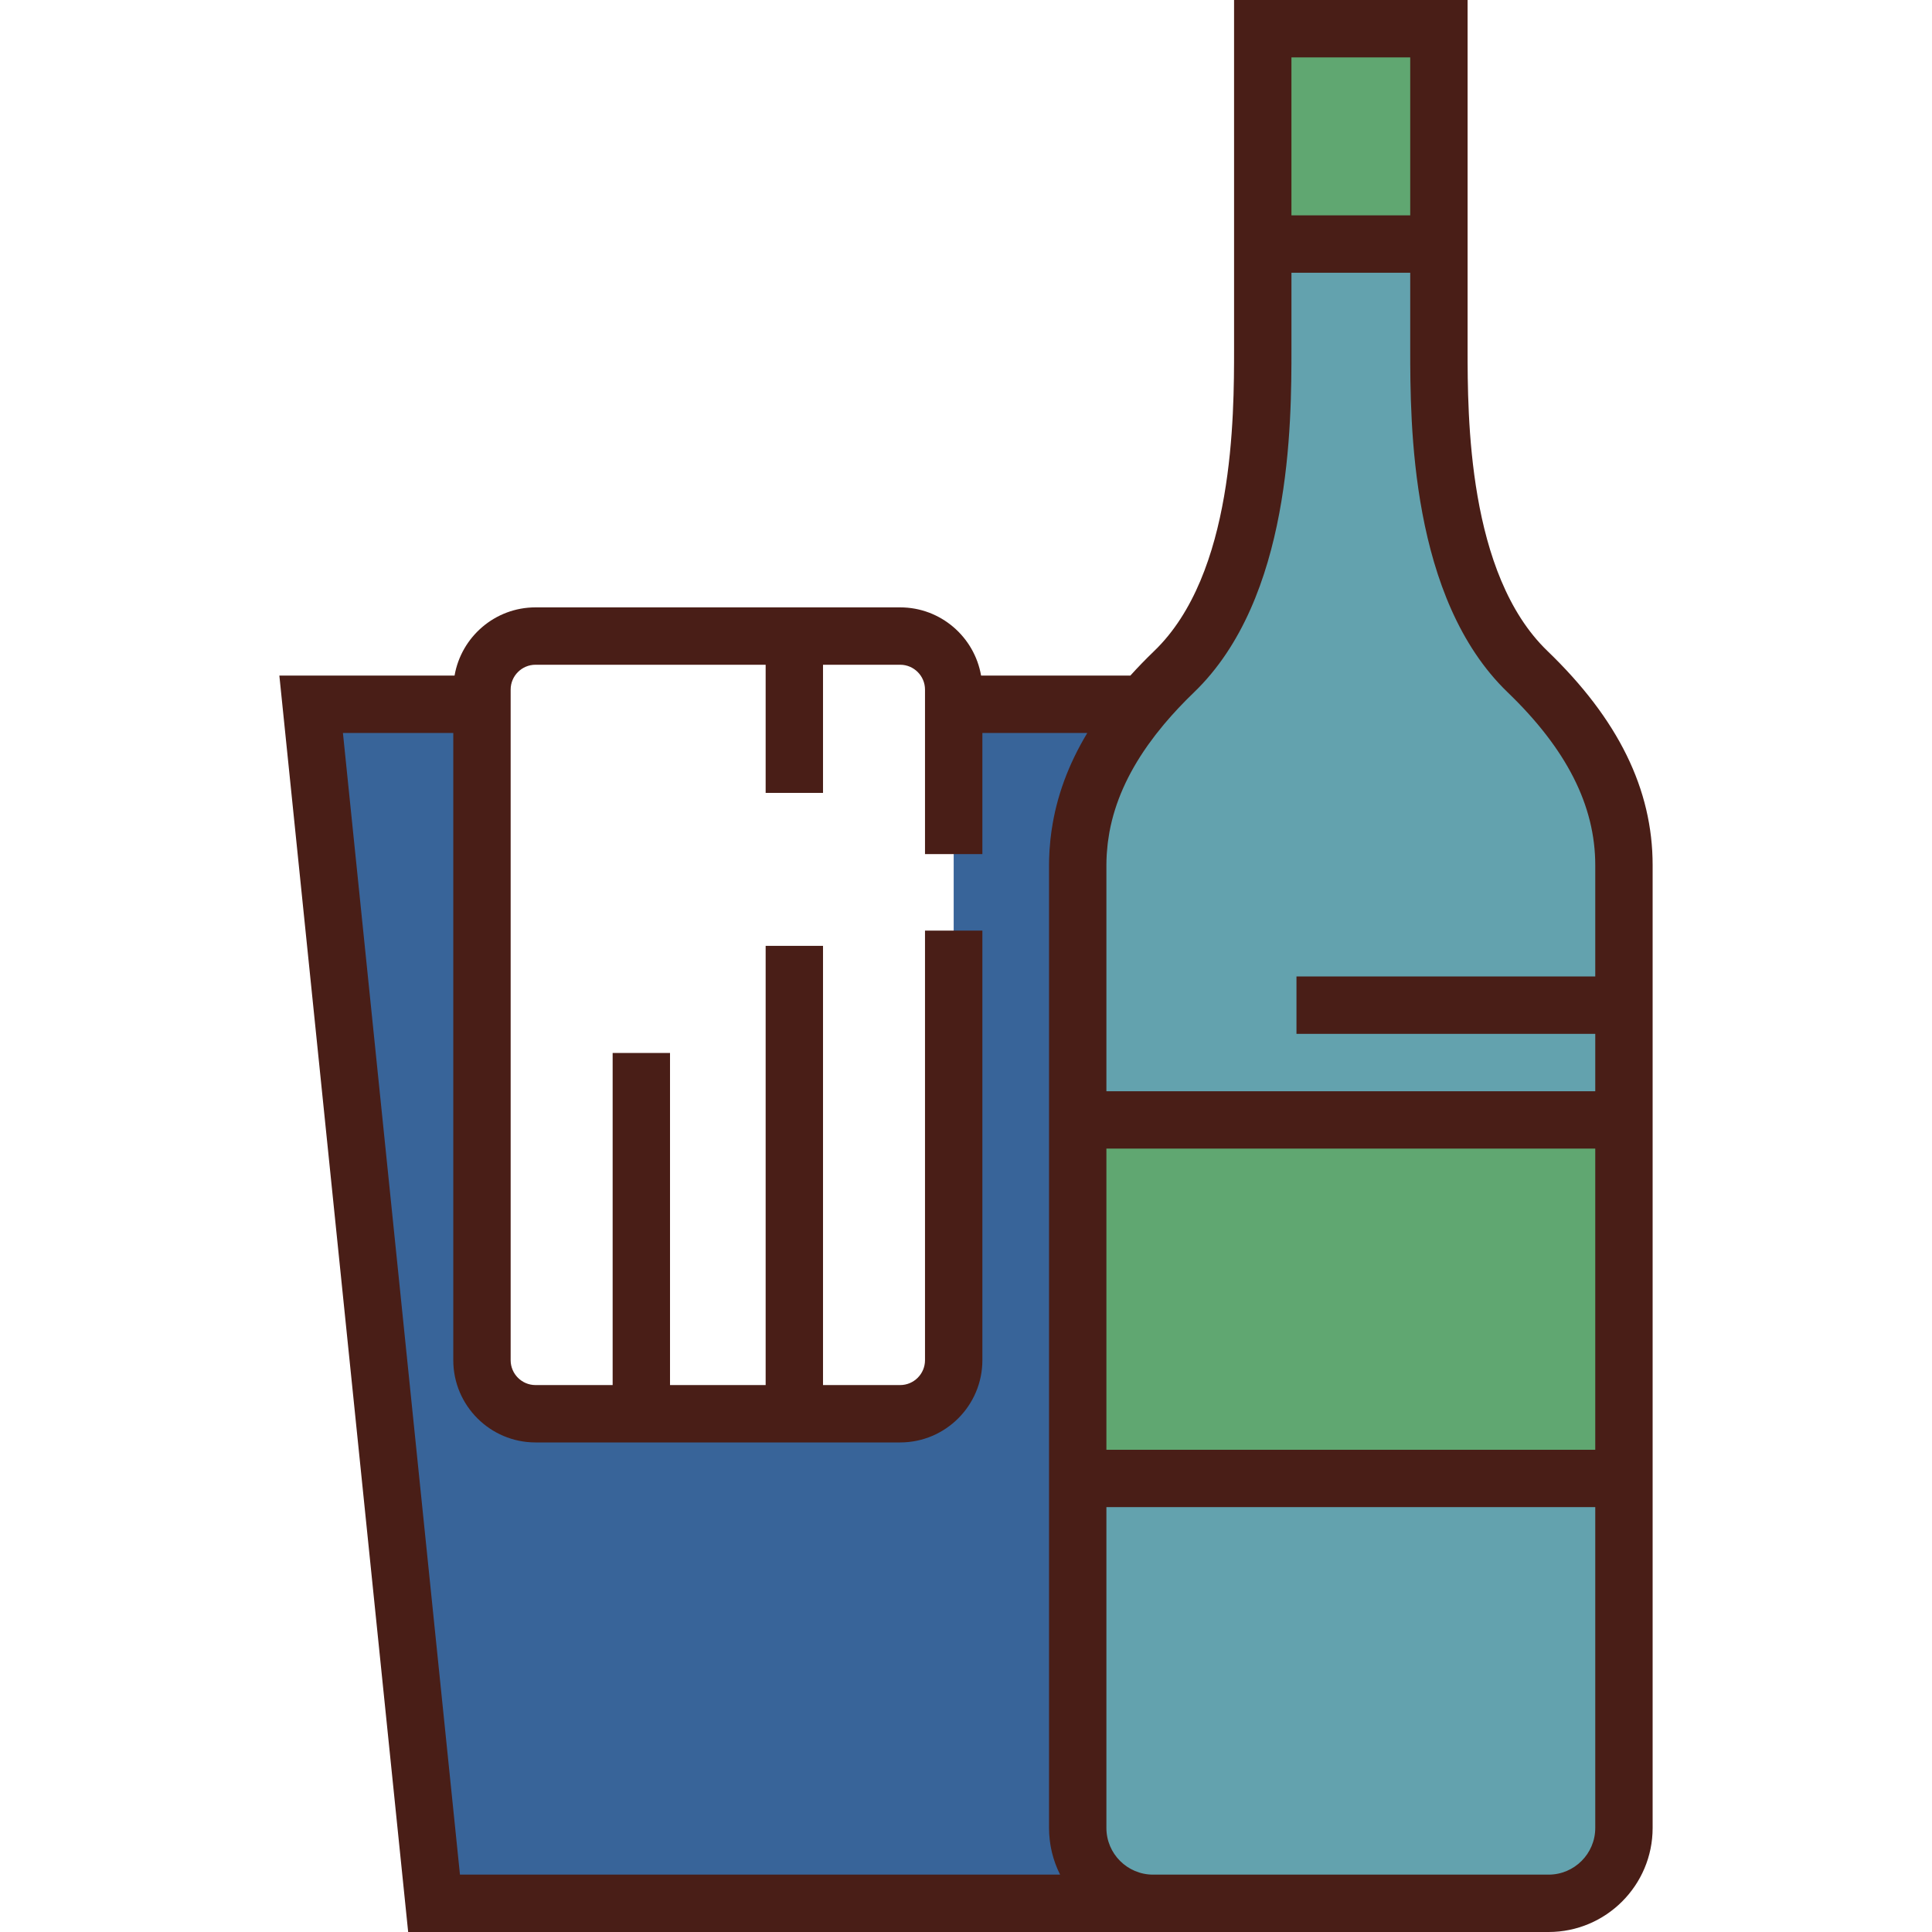
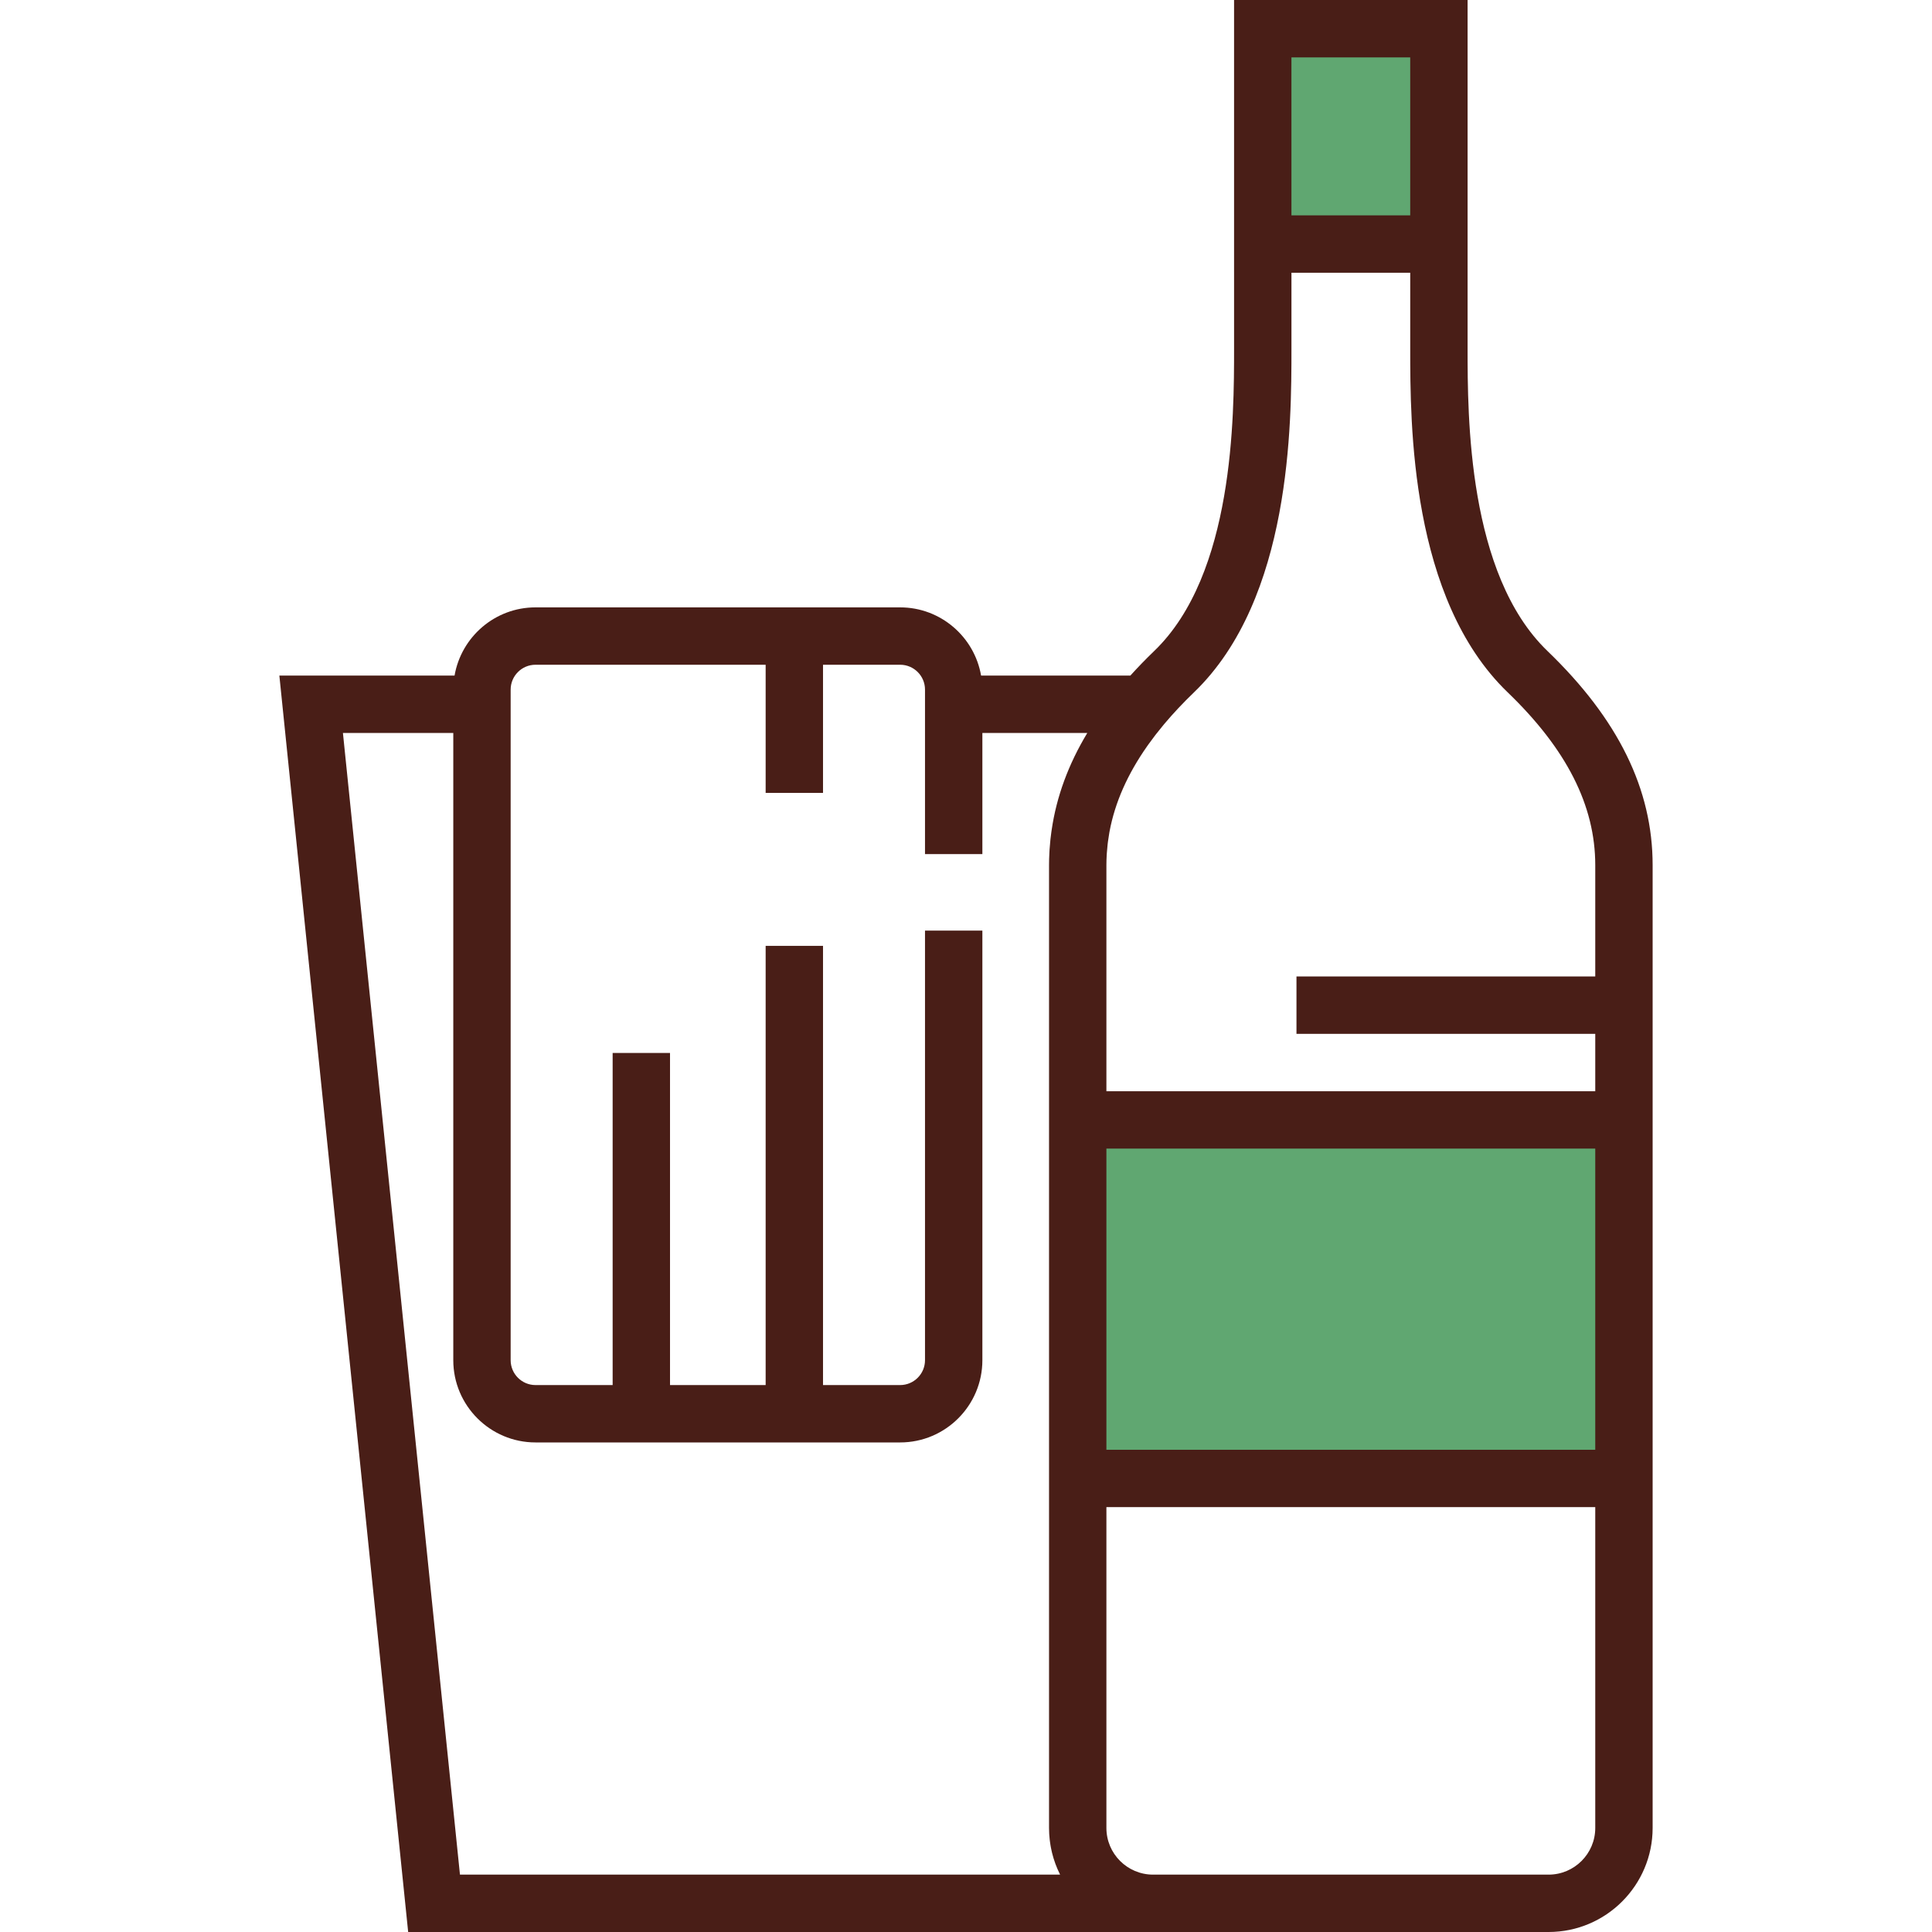
<svg xmlns="http://www.w3.org/2000/svg" version="1.1" id="Layer_1" x="0px" y="0px" viewBox="0 0 512 512" style="enable-background:new 0 0 512 512;" xml:space="preserve">
  <g>
    <rect x="334.638" y="7.602" style="fill:#60A771;" width="46.686" height="57.076" />
    <rect x="285.6" y="296.791" style="fill:#60A771;" width="144.751" height="95.014" />
  </g>
  <g>
-     <path style="fill:#63A2AE;" d="M430.362,484.43c0,11.028-8.94,19.968-19.967,19.968h-104.82c-11.029,0-19.969-8.94-19.969-19.968   V391.8h144.755V484.43z" />
-     <path style="fill:#63A2AE;" d="M311.155,177.992c23.487-22.613,23.489-66.028,23.489-85.587V64.676h46.681v27.728   c0,19.56,0,62.975,23.489,85.587c14.014,13.492,25.55,30.323,25.548,51.279v67.517H285.606V229.27   C285.604,208.314,297.141,191.483,311.155,177.992z" />
-   </g>
-   <path style="fill:#386499;" d="M252.738,226.342v-39.705H303c-10.067,11.858-17.395,25.935-17.393,42.633v67.517v95.012v92.63  c0,11.028,8.94,19.968,19.969,19.968H115.031l-32.573-317.76h45.269v173.831c0,7.837,6.353,14.19,14.19,14.19h96.63  c7.837,0,14.19-6.353,14.19-14.19V246.616" />
+     </g>
  <path style="fill:#491E17;" d="M410.086,172.515c-21.159-20.37-21.159-62.234-21.159-80.11V72.278V57.074V0H327.04l0.002,72.278  v20.126c0,17.877,0,59.739-21.159,80.11c-2.249,2.165-4.351,4.338-6.324,6.52h-39.561c-1.773-10.248-10.704-18.075-21.452-18.075  h-96.63c-10.748,0-19.679,7.827-21.452,18.075h-46.43L108.169,512h197.407h104.82c15.202,0,27.569-12.368,27.569-27.57v-85.028  v-15.204v-79.808v-15.204v-59.914C437.966,209.141,428.848,190.576,410.086,172.515z M373.723,15.204v41.871h-31.477l-0.002-41.871  H373.723z M121.894,496.796L90.879,194.239h29.246v166.229c0,12.016,9.776,21.792,21.792,21.792h96.63  c12.016,0,21.792-9.776,21.792-21.792V246.617v-0.001h-15.204v0.001v113.852c0,3.633-2.956,6.588-6.588,6.588h-20.438v-116.39  h-15.204v116.39h-25.344v-88.014h-15.204v88.014h-20.44c-3.633,0-6.588-2.956-6.588-6.588V182.752c0-3.633,2.956-6.588,6.588-6.588  h60.988v33.955h15.204v-33.955h20.438c3.633,0,6.588,2.956,6.588,6.588v43.59v0.001h15.204v-0.001v-32.103h27.807  c-5.034,8.354-8.165,16.897-9.447,25.718c-0.031,0.211-0.062,0.422-0.092,0.632c-0.082,0.61-0.164,1.219-0.229,1.833  c-0.098,0.894-0.173,1.79-0.232,2.686c-0.02,0.314-0.034,0.629-0.051,0.945c-0.055,1.071-0.091,2.143-0.091,3.218v59.915v15.204  v79.808v15.204v85.028c0,0.519,0.018,1.035,0.046,1.546c0.01,0.166,0.025,0.329,0.038,0.495c0.025,0.348,0.055,0.694,0.093,1.037  c0.021,0.19,0.048,0.376,0.072,0.565c0.043,0.318,0.088,0.637,0.142,0.952c0.032,0.191,0.066,0.381,0.102,0.571  c0.061,0.315,0.127,0.626,0.197,0.937c0.041,0.18,0.08,0.36,0.125,0.539c0.083,0.337,0.176,0.669,0.273,1  c0.042,0.145,0.08,0.292,0.124,0.437c0.146,0.473,0.301,0.943,0.471,1.405c0.01,0.025,0.021,0.051,0.029,0.075  c0.161,0.435,0.333,0.864,0.516,1.287c0.064,0.15,0.136,0.298,0.203,0.447c0.133,0.296,0.27,0.591,0.413,0.882  c0.031,0.064,0.059,0.13,0.09,0.192L121.894,496.796L121.894,496.796z M422.76,484.43c0,6.819-5.547,12.366-12.365,12.366h-104.82  c-6.819,0-12.367-5.547-12.367-12.366v-85.028H422.76V484.43z M422.76,384.198H293.208v-79.808H422.76V384.198z M293.208,289.186  V229.27c0-0.918,0.031-1.834,0.083-2.747c0.013-0.242,0.036-0.484,0.054-0.726c0.05-0.696,0.109-1.39,0.191-2.082  c0.026-0.236,0.058-0.472,0.088-0.709c0.098-0.75,0.211-1.499,0.345-2.246c0.026-0.149,0.051-0.3,0.079-0.449  c1.439-7.652,4.749-15.149,9.982-22.597c0.079-0.111,0.159-0.225,0.239-0.337c0.548-0.771,1.119-1.542,1.709-2.312  c0.138-0.18,0.274-0.36,0.414-0.539c0.582-0.748,1.187-1.497,1.808-2.245c0.128-0.153,0.249-0.307,0.379-0.461  c2.344-2.785,4.958-5.567,7.85-8.351c25.818-24.857,25.818-71.253,25.818-91.064V72.278h31.477v20.126  c0,19.812,0,66.208,25.819,91.064c15.625,15.042,23.219,30.024,23.217,45.802v29.504h-79.181v15.204h79.181v15.207H293.208z" />
  <g>
</g>
  <g>
</g>
  <g>
</g>
  <g>
</g>
  <g>
</g>
  <g>
</g>
  <g>
</g>
  <g>
</g>
  <g>
</g>
  <g>
</g>
  <g>
</g>
  <g>
</g>
  <g>
</g>
  <g>
</g>
  <g>
</g>
</svg>